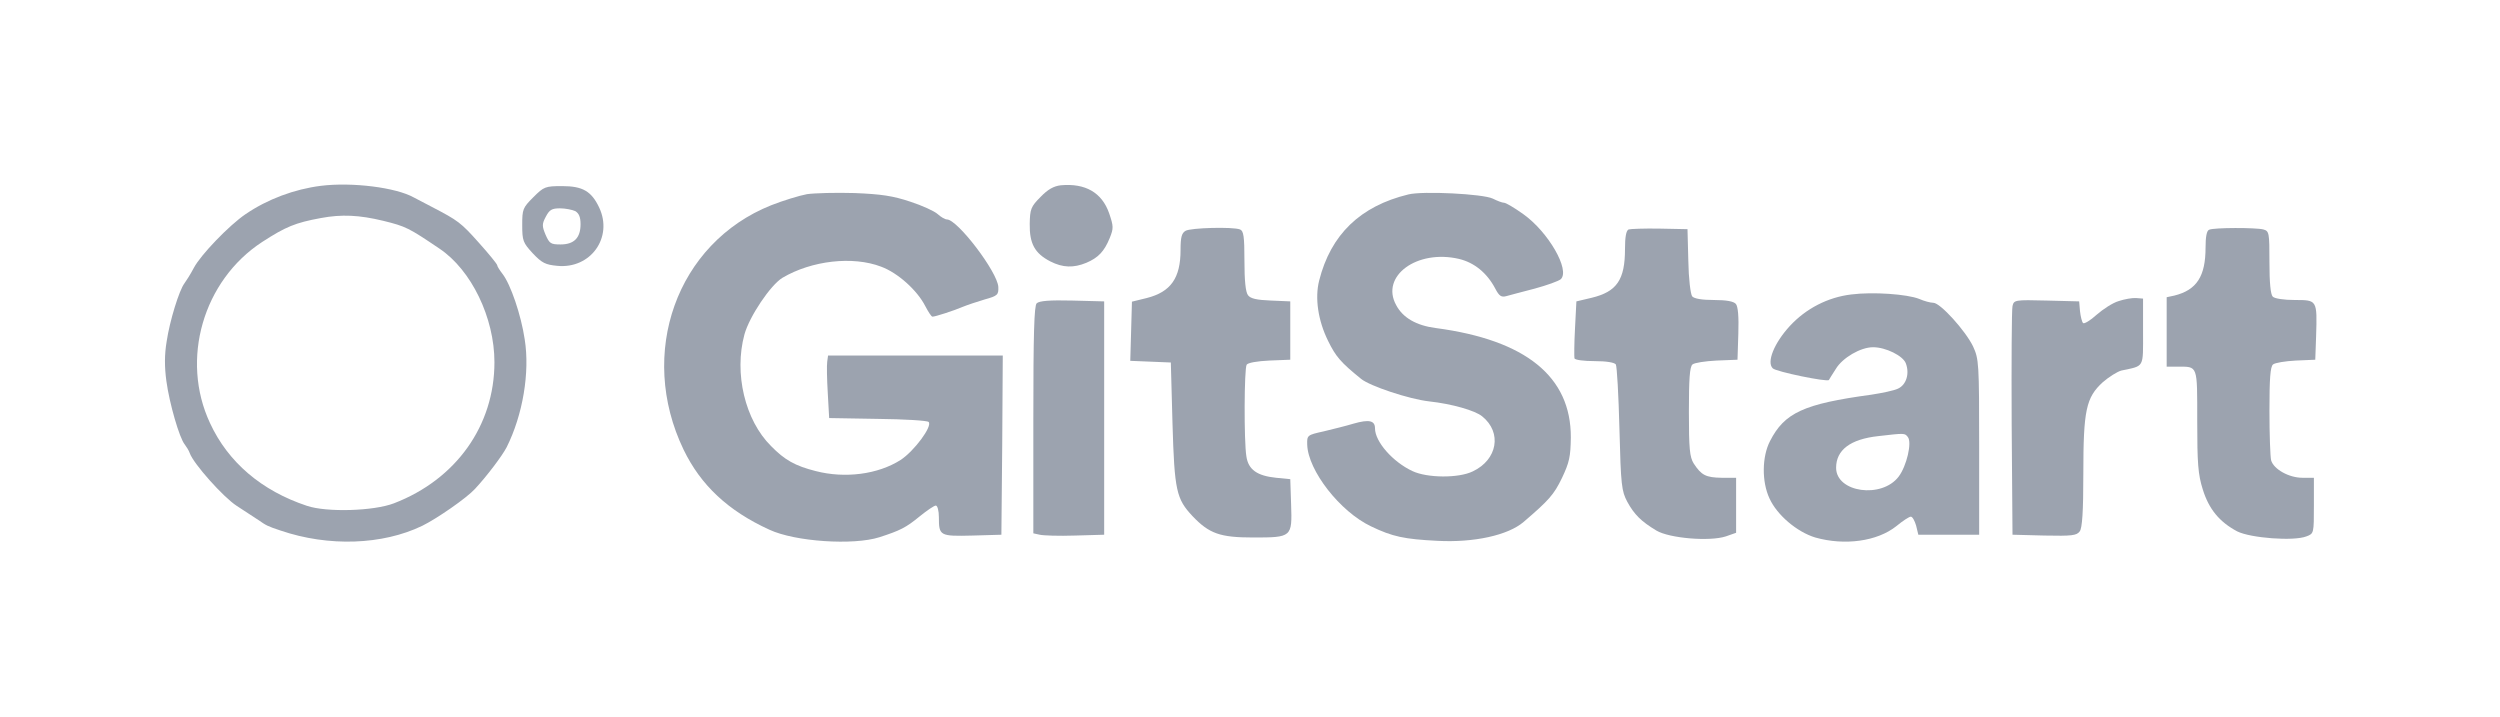
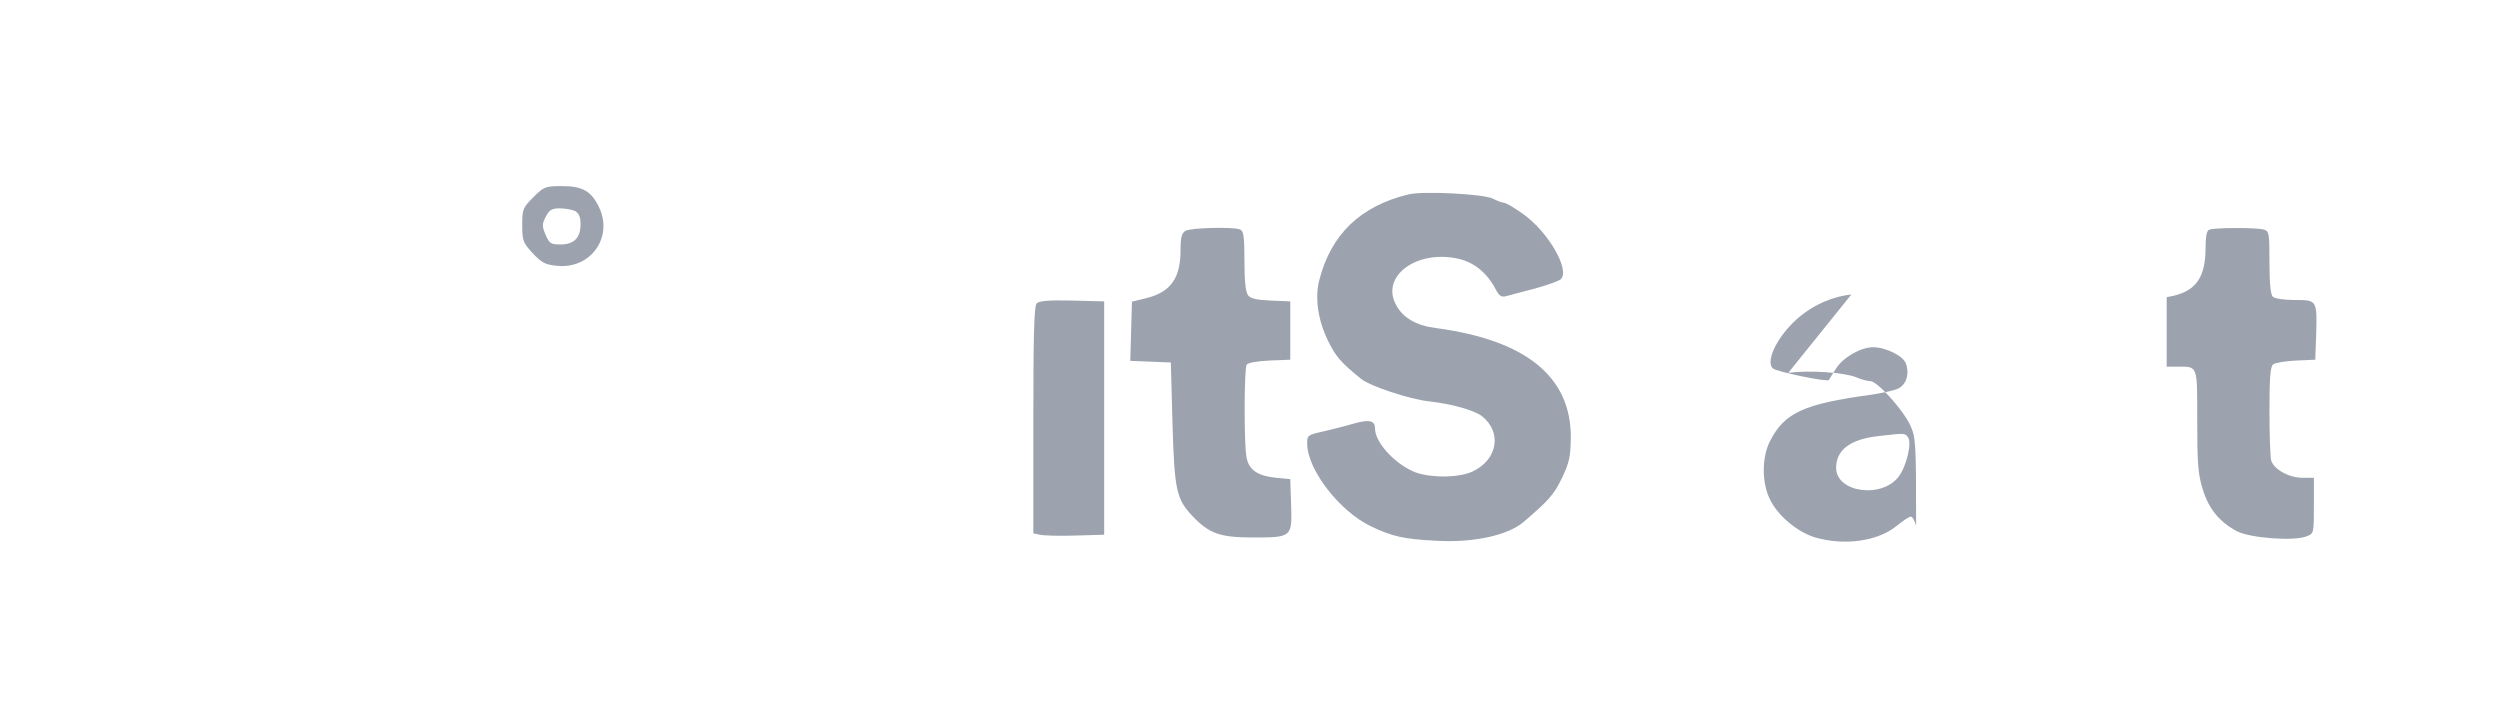
<svg xmlns="http://www.w3.org/2000/svg" version="1.0" width="900pt" height="258pt" viewBox="0 0 900 258" preserveAspectRatio="xMidYMid meet">
  <g transform="translate(0,258) scale(0.1,-0.1)" fill="#9CA3AF" stroke="none">
-     <path d="M1155 1911 c-95 -12 -192 -48 -271 -102 -59 -40 -161 -146 -186 -193 -12 -23 -28 -48 -34 -56 -19 -25 -53 -135 -64 -209 -8 -48 -8 -91 -1 -143 11 -81 47 -205 66 -228 6 -8 15 -22 18 -31 13 -38 121 -159 169 -190 29 -19 64 -42 78 -51 29 -20 32 -22 80 -38 173 -59 367 -52 510 17 53 26 160 100 190 133 42 45 98 119 114 150 58 116 84 269 65 388 -13 88 -51 199 -80 236 -10 13 -19 27 -19 31 0 4 -30 41 -66 81 -65 73 -75 80 -169 129 -27 14 -57 30 -65 34 -64 36 -222 56 -335 42z m225 -126 c81 -20 91 -25 202 -100 115 -77 198 -249 198 -409 0 -228 -138 -422 -362 -508 -73 -28 -242 -33 -313 -9 -163 54 -284 157 -349 298 -107 229 -25 513 188 652 85 55 119 69 211 86 75 14 138 11 225 -10z" />
-     <path d="M3819 1913 c-26 -3 -47 -15 -73 -42 -35 -35 -38 -44 -39 -97 -1 -71 18 -106 74 -135 45 -23 84 -24 130 -5 42 18 64 40 84 89 14 35 14 42 -2 89 -26 75 -86 109 -174 101z" />
    <path d="M1920 1870 c-38 -38 -40 -43 -40 -100 0 -57 3 -64 38 -102 33 -35 46 -41 88 -45 120 -12 202 102 151 210 -28 59 -60 77 -133 77 -61 0 -66 -2 -104 -40z m151 -50 c13 -8 19 -21 19 -47 0 -49 -23 -73 -72 -73 -35 0 -40 3 -54 35 -13 31 -13 39 1 65 13 25 22 30 51 30 19 0 44 -5 55 -10z" />
-     <path d="M2905 1881 c-27 -5 -86 -23 -129 -40 -340 -136 -482 -533 -315 -880 62 -128 160 -220 309 -288 92 -43 302 -57 396 -27 74 24 95 34 146 76 26 21 51 38 57 38 6 0 11 -19 11 -42 0 -67 3 -69 121 -66 l104 3 3 323 2 322 -314 0 -315 0 -3 -22 c-2 -13 -1 -63 2 -113 l5 -90 175 -3 c96 -1 178 -6 183 -11 15 -15 -52 -105 -101 -137 -82 -52 -200 -67 -305 -40 -75 19 -112 40 -161 90 -94 93 -134 262 -96 402 18 65 94 178 137 204 105 62 253 79 355 40 60 -22 130 -85 159 -142 11 -21 22 -38 26 -38 10 0 75 21 108 35 17 7 53 19 80 27 47 13 50 17 49 45 -3 54 -147 243 -185 243 -7 0 -22 9 -33 19 -12 11 -56 31 -99 45 -63 21 -104 27 -200 31 -67 2 -144 0 -172 -4z" />
    <path d="M5070 1880 c-173 -42 -279 -144 -321 -310 -16 -63 -4 -144 32 -217 28 -57 45 -77 119 -137 32 -26 173 -73 245 -81 82 -9 166 -33 191 -54 72 -58 55 -156 -34 -198 -51 -25 -164 -24 -217 1 -71 33 -135 106 -135 154 0 28 -21 33 -77 17 -26 -8 -75 -20 -108 -28 -59 -13 -60 -14 -59 -48 3 -93 118 -241 230 -294 77 -37 119 -46 239 -52 131 -7 254 20 310 68 91 78 109 98 138 158 27 57 31 77 32 146 1 219 -162 351 -486 394 -70 9 -119 37 -143 83 -57 104 75 201 226 166 55 -13 101 -50 131 -107 14 -27 22 -32 40 -27 12 3 58 16 102 27 44 12 86 27 94 34 34 33 -45 170 -135 234 -32 23 -63 41 -69 41 -7 0 -25 7 -41 15 -35 17 -252 28 -304 15z" />
    <path d="M4268 1749 c-14 -8 -18 -23 -18 -69 0 -101 -35 -151 -122 -173 l-53 -13 -3 -107 -3 -106 73 -3 73 -3 6 -220 c7 -242 14 -271 72 -333 60 -63 99 -77 218 -77 140 0 141 1 137 119 l-3 91 -51 5 c-68 7 -100 29 -107 77 -9 54 -8 316 1 330 4 7 38 13 82 15 l75 3 0 105 0 105 -70 3 c-51 2 -73 7 -82 19 -9 11 -13 54 -13 124 0 88 -3 108 -16 113 -26 10 -178 6 -196 -5z" />
-     <path d="M5863 1754 c-9 -4 -13 -28 -13 -70 0 -111 -29 -154 -120 -176 l-55 -13 -5 -98 c-3 -53 -3 -102 -2 -107 2 -6 35 -10 72 -10 44 0 72 -5 77 -12 4 -7 10 -112 13 -233 5 -203 8 -223 28 -261 25 -46 50 -71 105 -104 47 -28 192 -40 250 -21 l37 13 0 99 0 99 -52 0 c-57 1 -73 9 -101 52 -14 23 -17 52 -17 186 0 118 3 162 13 170 7 6 46 12 87 14 l75 3 3 94 c2 60 -1 98 -9 107 -8 9 -33 14 -79 14 -44 0 -71 5 -78 13 -6 7 -13 64 -14 128 l-3 114 -100 2 c-55 1 -106 -1 -112 -3z" />
    <path d="M7953 1753 c-9 -3 -13 -26 -13 -64 0 -104 -32 -153 -112 -173 l-28 -6 0 -125 0 -125 39 0 c74 0 71 8 71 -195 0 -154 3 -193 20 -247 22 -71 60 -117 124 -151 48 -24 203 -36 249 -18 27 10 27 11 27 111 l0 100 -41 0 c-49 0 -104 31 -113 63 -3 12 -6 92 -6 178 0 116 3 159 13 167 7 6 44 12 82 14 l70 3 3 85 c4 130 4 130 -76 130 -40 0 -73 5 -80 12 -8 8 -12 50 -12 124 0 107 -1 112 -22 118 -27 7 -178 7 -195 -1z" />
-     <path d="M6665 1520 c-85 -10 -164 -51 -222 -114 -56 -61 -84 -130 -61 -152 11 -12 196 -50 202 -42 1 2 12 20 25 40 24 40 89 78 134 78 46 0 108 -31 118 -58 14 -37 2 -77 -28 -91 -14 -7 -58 -16 -97 -22 -243 -33 -312 -65 -364 -167 -29 -56 -30 -146 -2 -206 27 -60 99 -121 165 -141 106 -30 223 -14 292 41 23 19 46 34 52 34 6 0 14 -15 19 -32 l8 -33 110 0 109 0 0 315 c0 305 -1 317 -22 363 -27 56 -118 157 -143 157 -10 0 -33 6 -51 14 -43 17 -166 26 -244 16z m203 -513 c16 -19 -4 -105 -33 -143 -61 -80 -225 -57 -225 32 0 64 51 103 152 114 95 11 95 11 106 -3z" />
-     <path d="M7627 1496 c-21 -6 -56 -29 -79 -49 -23 -21 -45 -34 -49 -30 -4 4 -9 24 -11 43 l-3 35 -117 3 c-115 3 -118 2 -123 -20 -3 -13 -4 -203 -3 -423 l3 -400 115 -3 c99 -2 116 0 127 15 9 12 13 70 13 208 0 229 10 274 70 329 22 19 52 38 67 42 84 18 78 7 78 140 l0 119 -25 2 c-14 1 -42 -4 -63 -11z" />
+     <path d="M6665 1520 c-85 -10 -164 -51 -222 -114 -56 -61 -84 -130 -61 -152 11 -12 196 -50 202 -42 1 2 12 20 25 40 24 40 89 78 134 78 46 0 108 -31 118 -58 14 -37 2 -77 -28 -91 -14 -7 -58 -16 -97 -22 -243 -33 -312 -65 -364 -167 -29 -56 -30 -146 -2 -206 27 -60 99 -121 165 -141 106 -30 223 -14 292 41 23 19 46 34 52 34 6 0 14 -15 19 -32 c0 305 -1 317 -22 363 -27 56 -118 157 -143 157 -10 0 -33 6 -51 14 -43 17 -166 26 -244 16z m203 -513 c16 -19 -4 -105 -33 -143 -61 -80 -225 -57 -225 32 0 64 51 103 152 114 95 11 95 11 106 -3z" />
    <path d="M3732 1488 c-9 -9 -12 -110 -12 -420 l0 -408 23 -5 c12 -3 69 -5 127 -3 l105 3 0 420 0 420 -115 3 c-81 2 -119 -1 -128 -10z" />
  </g>
</svg>